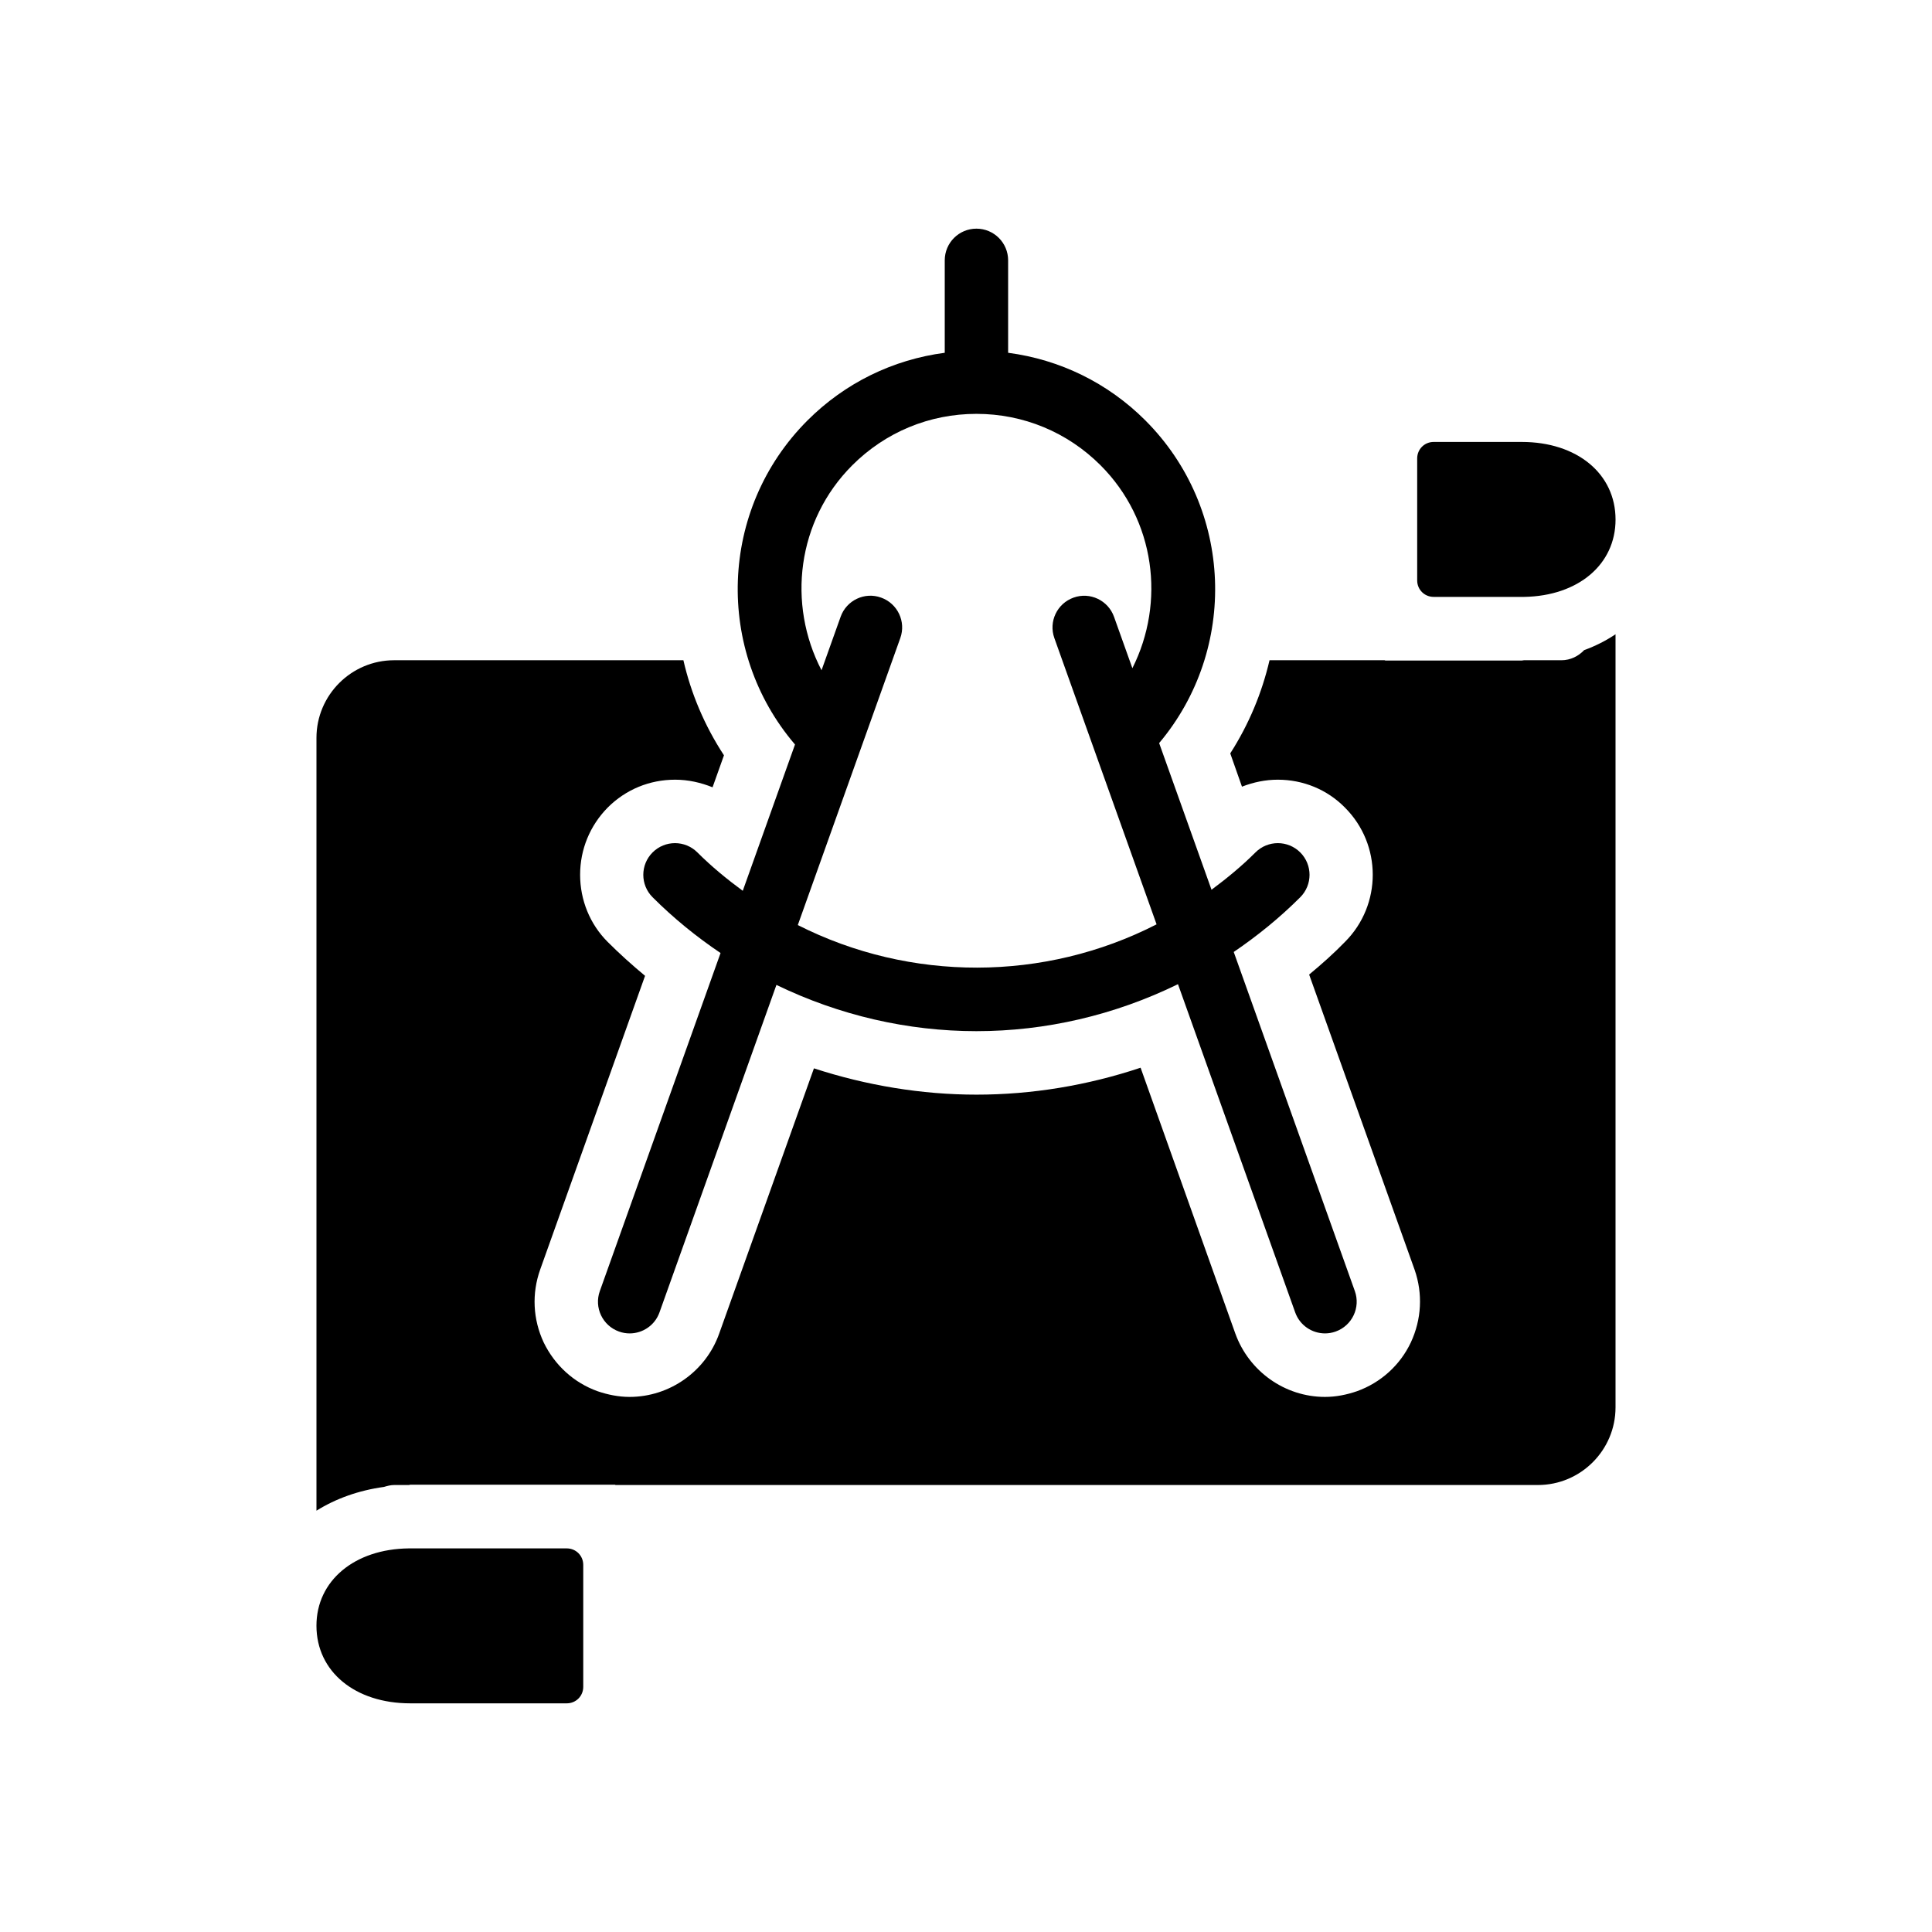
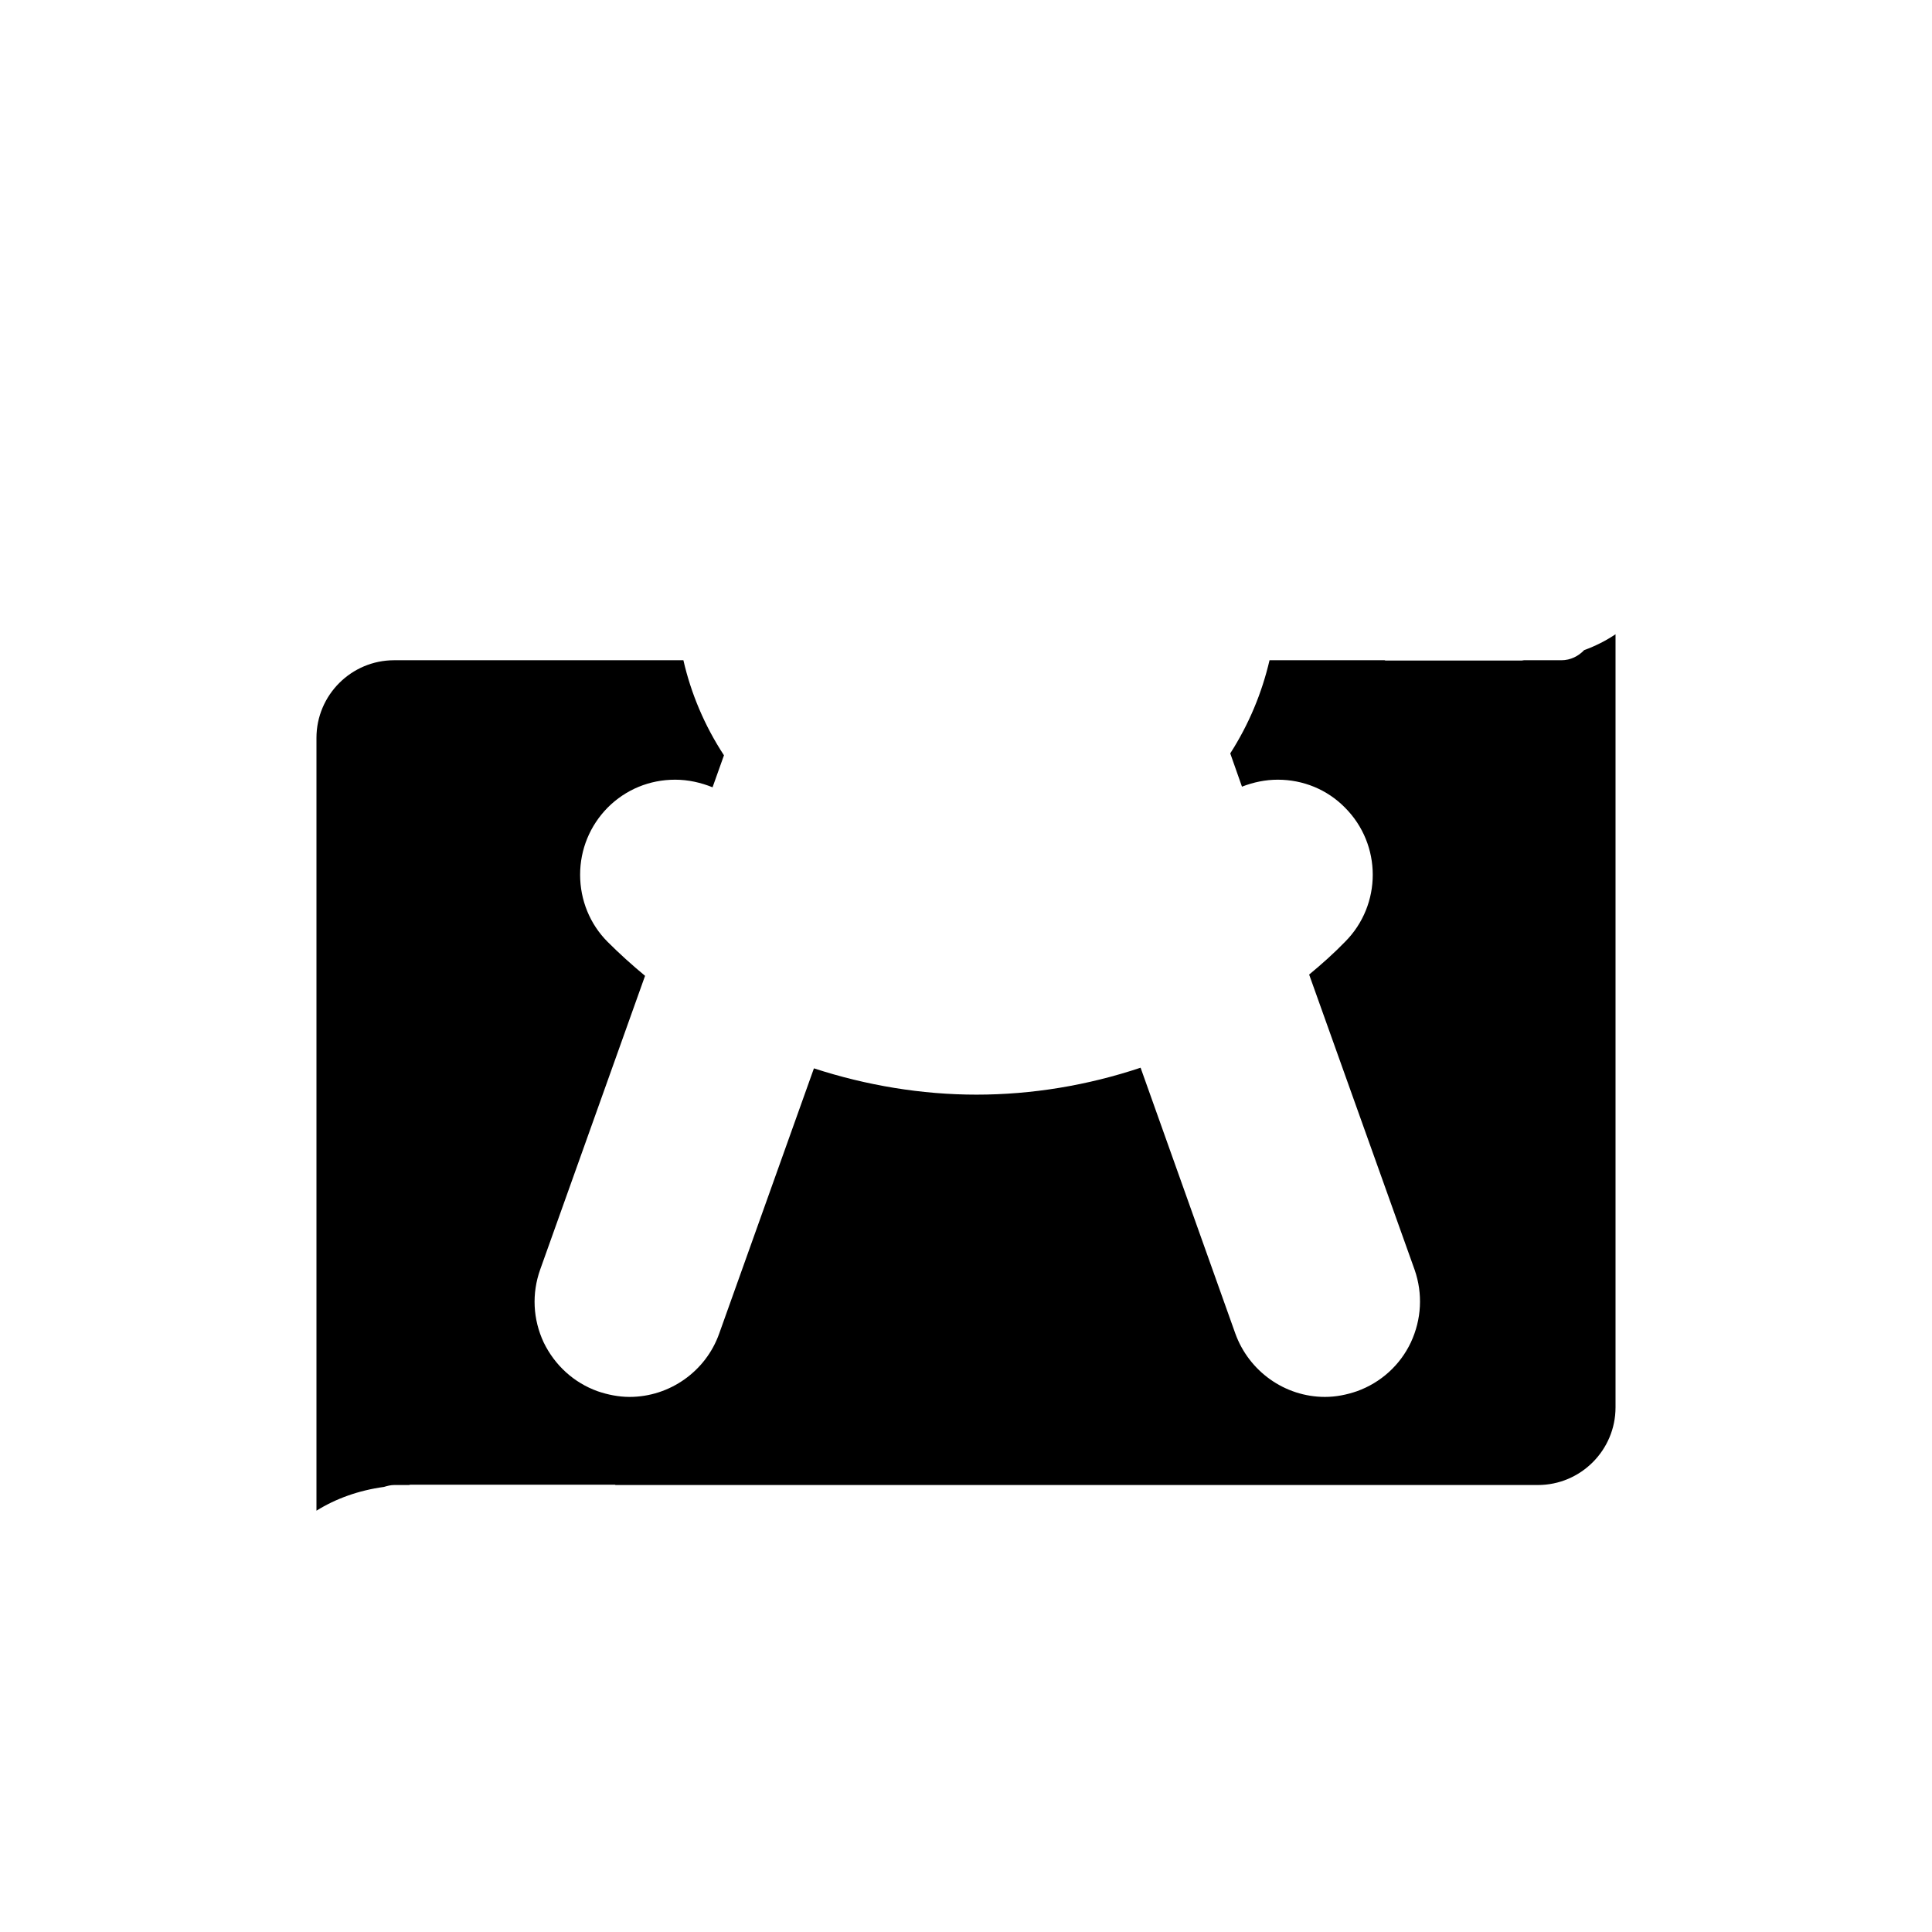
<svg xmlns="http://www.w3.org/2000/svg" fill="#000000" width="800px" height="800px" version="1.1" viewBox="144 144 512 512">
  <g>
-     <path d="m447.54 255.42c-9.957-9.957-22.652-16.121-36.375-17.93v-24.496c0-4.641-3.754-8.398-8.398-8.398-4.641 0-8.398 3.754-8.398 8.398v24.496c-13.727 1.809-26.426 7.973-36.375 17.93-23.516 23.516-24.582 61.031-3.309 85.883l-13.844 38.77c-4.18-3.078-8.242-6.391-12.023-10.172-3.281-3.281-8.594-3.281-11.875 0s-3.281 8.594 0 11.875c5.609 5.609 11.664 10.504 18.012 14.785l-31.992 89.586c-1.566 4.363 0.715 9.168 5.086 10.727 0.926 0.336 1.887 0.492 2.82 0.492 3.453 0 6.684-2.141 7.906-5.574l30.988-86.781c16.691 8.09 34.82 12.258 52.996 12.258 18.328 0 36.613-4.227 53.418-12.453l31.059 86.973c1.223 3.438 4.453 5.574 7.906 5.574 0.934 0 1.895-0.156 2.82-0.492 4.371-1.559 6.648-6.363 5.086-10.727l-32.094-89.863c6.203-4.219 12.133-9.008 17.629-14.504 3.281-3.281 3.281-8.594 0-11.875s-8.594-3.281-11.875 0c-3.664 3.664-7.598 6.883-11.641 9.891l-13.879-38.867c20.926-24.848 19.734-62.109-3.648-85.504zm-92.113 133.73 27.16-76.051c1.566-4.363-0.715-9.168-5.086-10.727-4.363-1.582-9.176 0.715-10.727 5.086l-5.059 14.168c-9.125-17.535-6.547-39.621 8.148-54.32 8.789-8.789 20.469-13.629 32.898-13.629 12.422 0 24.109 4.84 32.898 13.629 14.539 14.547 17.211 36.332 8.434 53.777l-4.863-13.621c-1.559-4.371-6.379-6.66-10.727-5.086-4.371 1.559-6.648 6.363-5.086 10.727l27.09 75.859c-29.738 15.234-65.281 15.293-95.082 0.188z" />
-     <path d="m294.2 554.34h-41.898c-14.359 0.168-24.438 8.566-24.438 20.488 0 12.176 10.246 20.574 24.855 20.574h41.48c2.434 0 4.367-1.93 4.367-4.367v-32.328c0-2.434-1.934-4.367-4.367-4.367z" />
-     <path d="m547.28 261.12h-23.344c-2.434 0-4.367 1.93-4.367 4.367v32.328c0 2.434 1.93 4.367 4.367 4.367h24.016c14.277-0.254 24.184-8.566 24.184-20.492 0-12.176-10.242-20.57-24.855-20.57z" />
    <path d="m557.77 318.97h-9.906c-0.254 0-0.422 0.086-0.586 0.086h-36.105c-0.086 0-0.168-0.086-0.254-0.086h-30.48c-2.016 8.648-5.457 16.961-10.41 24.688l3.106 8.816c3.023-1.176 6.215-1.848 9.488-1.848 6.719 0 13.098 2.602 17.801 7.391 9.824 9.824 9.824 25.777 0 35.602-2.938 3.023-6.129 5.879-9.488 8.648l27.961 78.258c2.184 6.297 1.848 13.098-1.008 19.23-2.856 6.047-7.977 10.664-14.273 12.93-2.688 0.926-5.543 1.512-8.48 1.512-10.664 0-20.152-6.801-23.762-16.793l-25.105-70.449c-14.105 4.703-28.801 7.137-43.496 7.137-14.527 0-29.137-2.434-43.074-6.969l-25.105 70.281c-3.527 9.992-13.098 16.793-23.762 16.793-2.856 0-5.793-0.586-8.48-1.512-6.297-2.266-11.336-6.887-14.273-12.93-2.856-6.129-3.191-12.93-0.926-19.312l27.793-77.84c-3.441-2.856-6.801-5.879-9.906-8.984-4.703-4.703-7.305-11.082-7.305-17.801s2.602-13.016 7.305-17.801c4.785-4.785 11.082-7.391 17.887-7.391 3.441 0 6.801 0.758 9.906 2.016l3.023-8.48c-5.121-7.809-8.734-16.375-10.75-25.191h-76.664c-11.34 0-20.578 9.238-20.578 20.574v204.8c5.121-3.191 11.168-5.375 17.887-6.297 0.84-0.254 1.762-0.504 2.688-0.504h3.945c0.082 0 0.25-0.086 0.336-0.086h54.242c0.082 0 0.082 0.086 0.168 0.086h244.43c11.336 0 20.57-9.234 20.57-20.574v-204.88c-2.519 1.68-5.289 3.106-8.312 4.199-1.512 1.594-3.609 2.684-6.047 2.684z" />
  </g>
</svg>